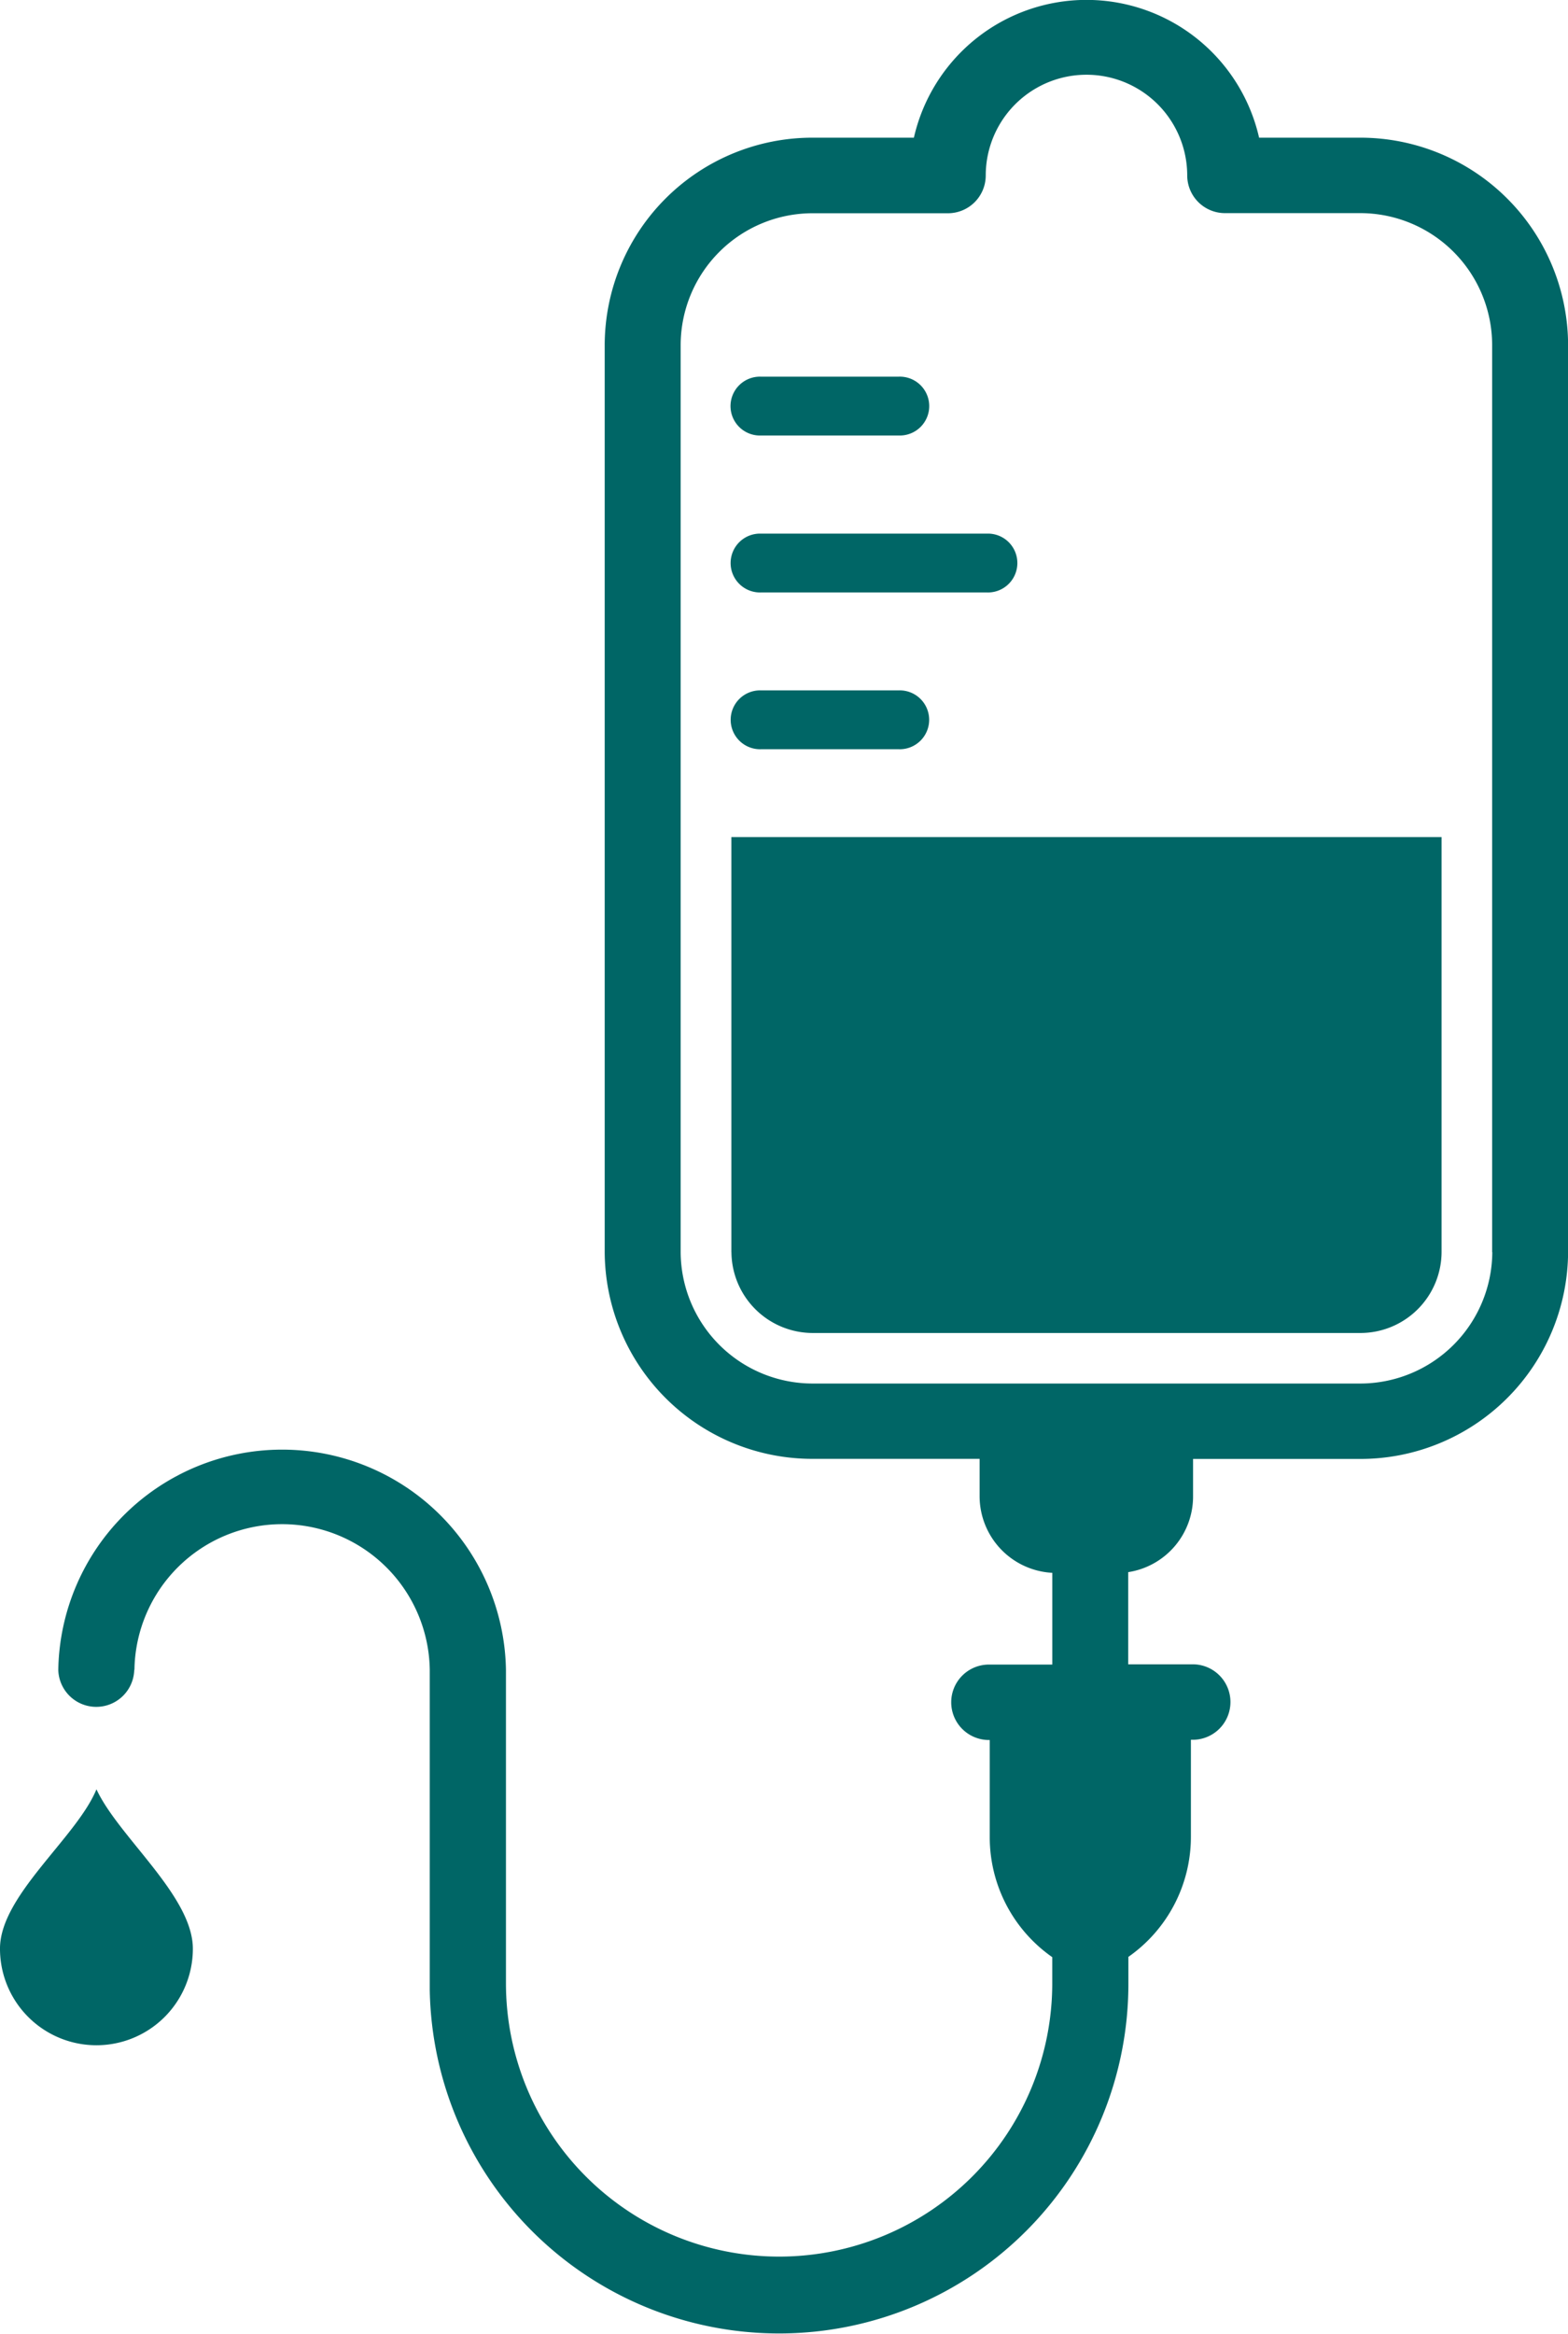
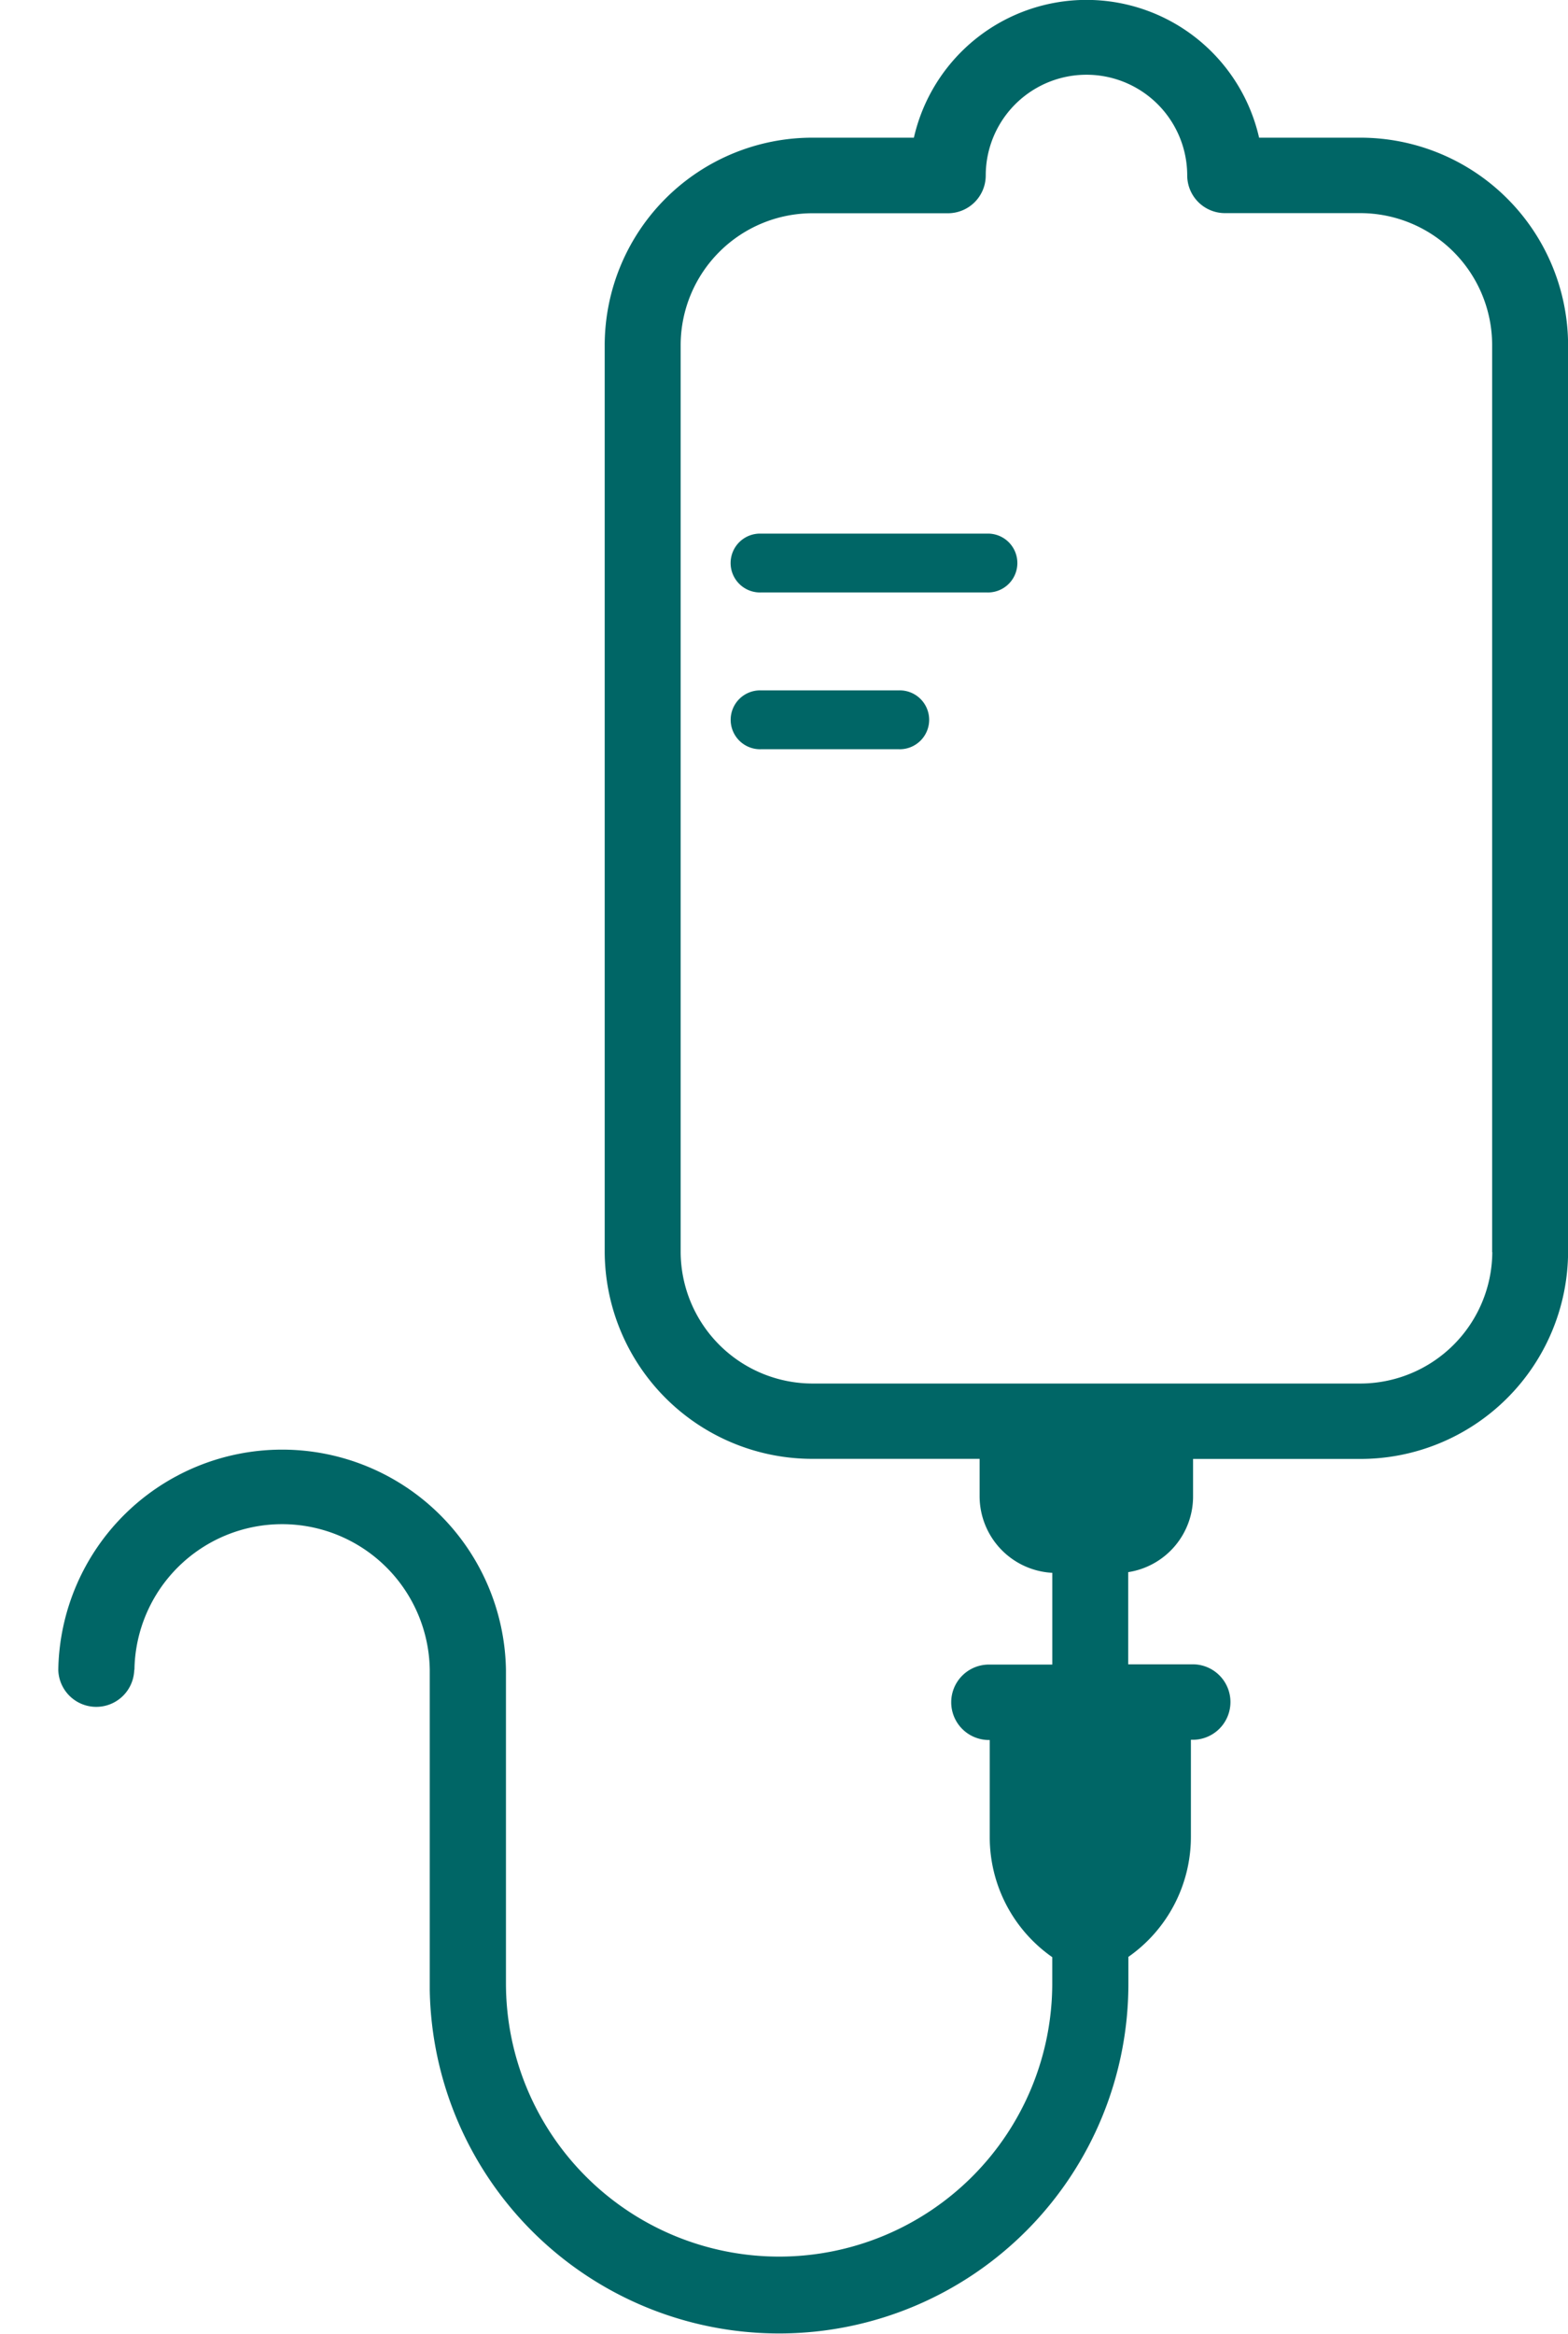
<svg xmlns="http://www.w3.org/2000/svg" id="icon-iv-bags" width="51.222" height="76.189" viewBox="0 0 51.222 76.189">
-   <path id="Path_444" data-name="Path 444" d="M136.436,398.161c.719,1.555,3.149,3.481,3.149,5.206a3.15,3.15,0,0,1-6.3,0c-.007-1.733,2.5-3.625,3.151-5.206" transform="translate(-133.285 -339.746)" fill="#066" />
-   <path id="Path_445" data-name="Path 445" d="M174.442,330.679h-4.5a.961.961,0,1,1-.009-1.921h4.508a.961.961,0,1,1,.009,1.921Z" transform="translate(-145.082 -316.461)" fill="#066" />
  <path id="Path_446" data-name="Path 446" d="M177.329,338.39h-7.383a.961.961,0,1,1,0-1.921h7.383a.961.961,0,1,1,0,1.921" transform="translate(-145.087 -319.048)" fill="#066" />
  <path id="Path_447" data-name="Path 447" d="M169.948,344.17h4.5a.961.961,0,1,1,0,1.921h-4.5a.961.961,0,1,1,0-1.921" transform="translate(-145.087 -321.631)" fill="#066" />
  <path id="Path_448" data-name="Path 448" d="M138.611,364.77a1.241,1.241,0,0,1-2.481,0,7.313,7.313,0,0,1,14.624,0V375a8.923,8.923,0,0,0,17.846,0v-.853a4.776,4.776,0,0,1-2.042-3.911v-3.178h-.027a1.231,1.231,0,1,1,0-2.463h2.07V361.6a2.507,2.507,0,0,1-2.374-2.488v-1.233H160.78a6.784,6.784,0,0,1-6.8-6.753V321.5a6.784,6.784,0,0,1,6.8-6.753h3.3a5.783,5.783,0,0,1,11.277,0h3.289a6.786,6.786,0,0,1,6.805,6.753v29.629a6.786,6.786,0,0,1-6.805,6.753H173.2v1.233a2.5,2.5,0,0,1-2.119,2.463v3.009h2.073a1.232,1.232,0,1,1,0,2.463h-.025v3.178a4.781,4.781,0,0,1-2.042,3.91v.853a11.412,11.412,0,0,1-22.822.241V364.766a4.824,4.824,0,0,0-9.647,0Zm44.359-13.64V321.5a4.311,4.311,0,0,0-4.321-4.29h-4.4a1.233,1.233,0,0,1-1.24-1.227v0a3.291,3.291,0,0,0-6.582,0,1.234,1.234,0,0,1-1.238,1.231h-4.407a4.31,4.31,0,0,0-4.321,4.29V351.13a4.312,4.312,0,0,0,4.321,4.29h17.866a4.316,4.316,0,0,0,4.327-4.29" transform="translate(-134.226 -310.252)" fill="#066" />
-   <path id="Path_449" data-name="Path 449" d="M168.976,364.927v-13.55h23.2v13.55a2.653,2.653,0,0,1-2.66,2.64h-17.87a2.659,2.659,0,0,1-2.668-2.64" transform="translate(-145.084 -324.049)" fill="#066" />
</svg>